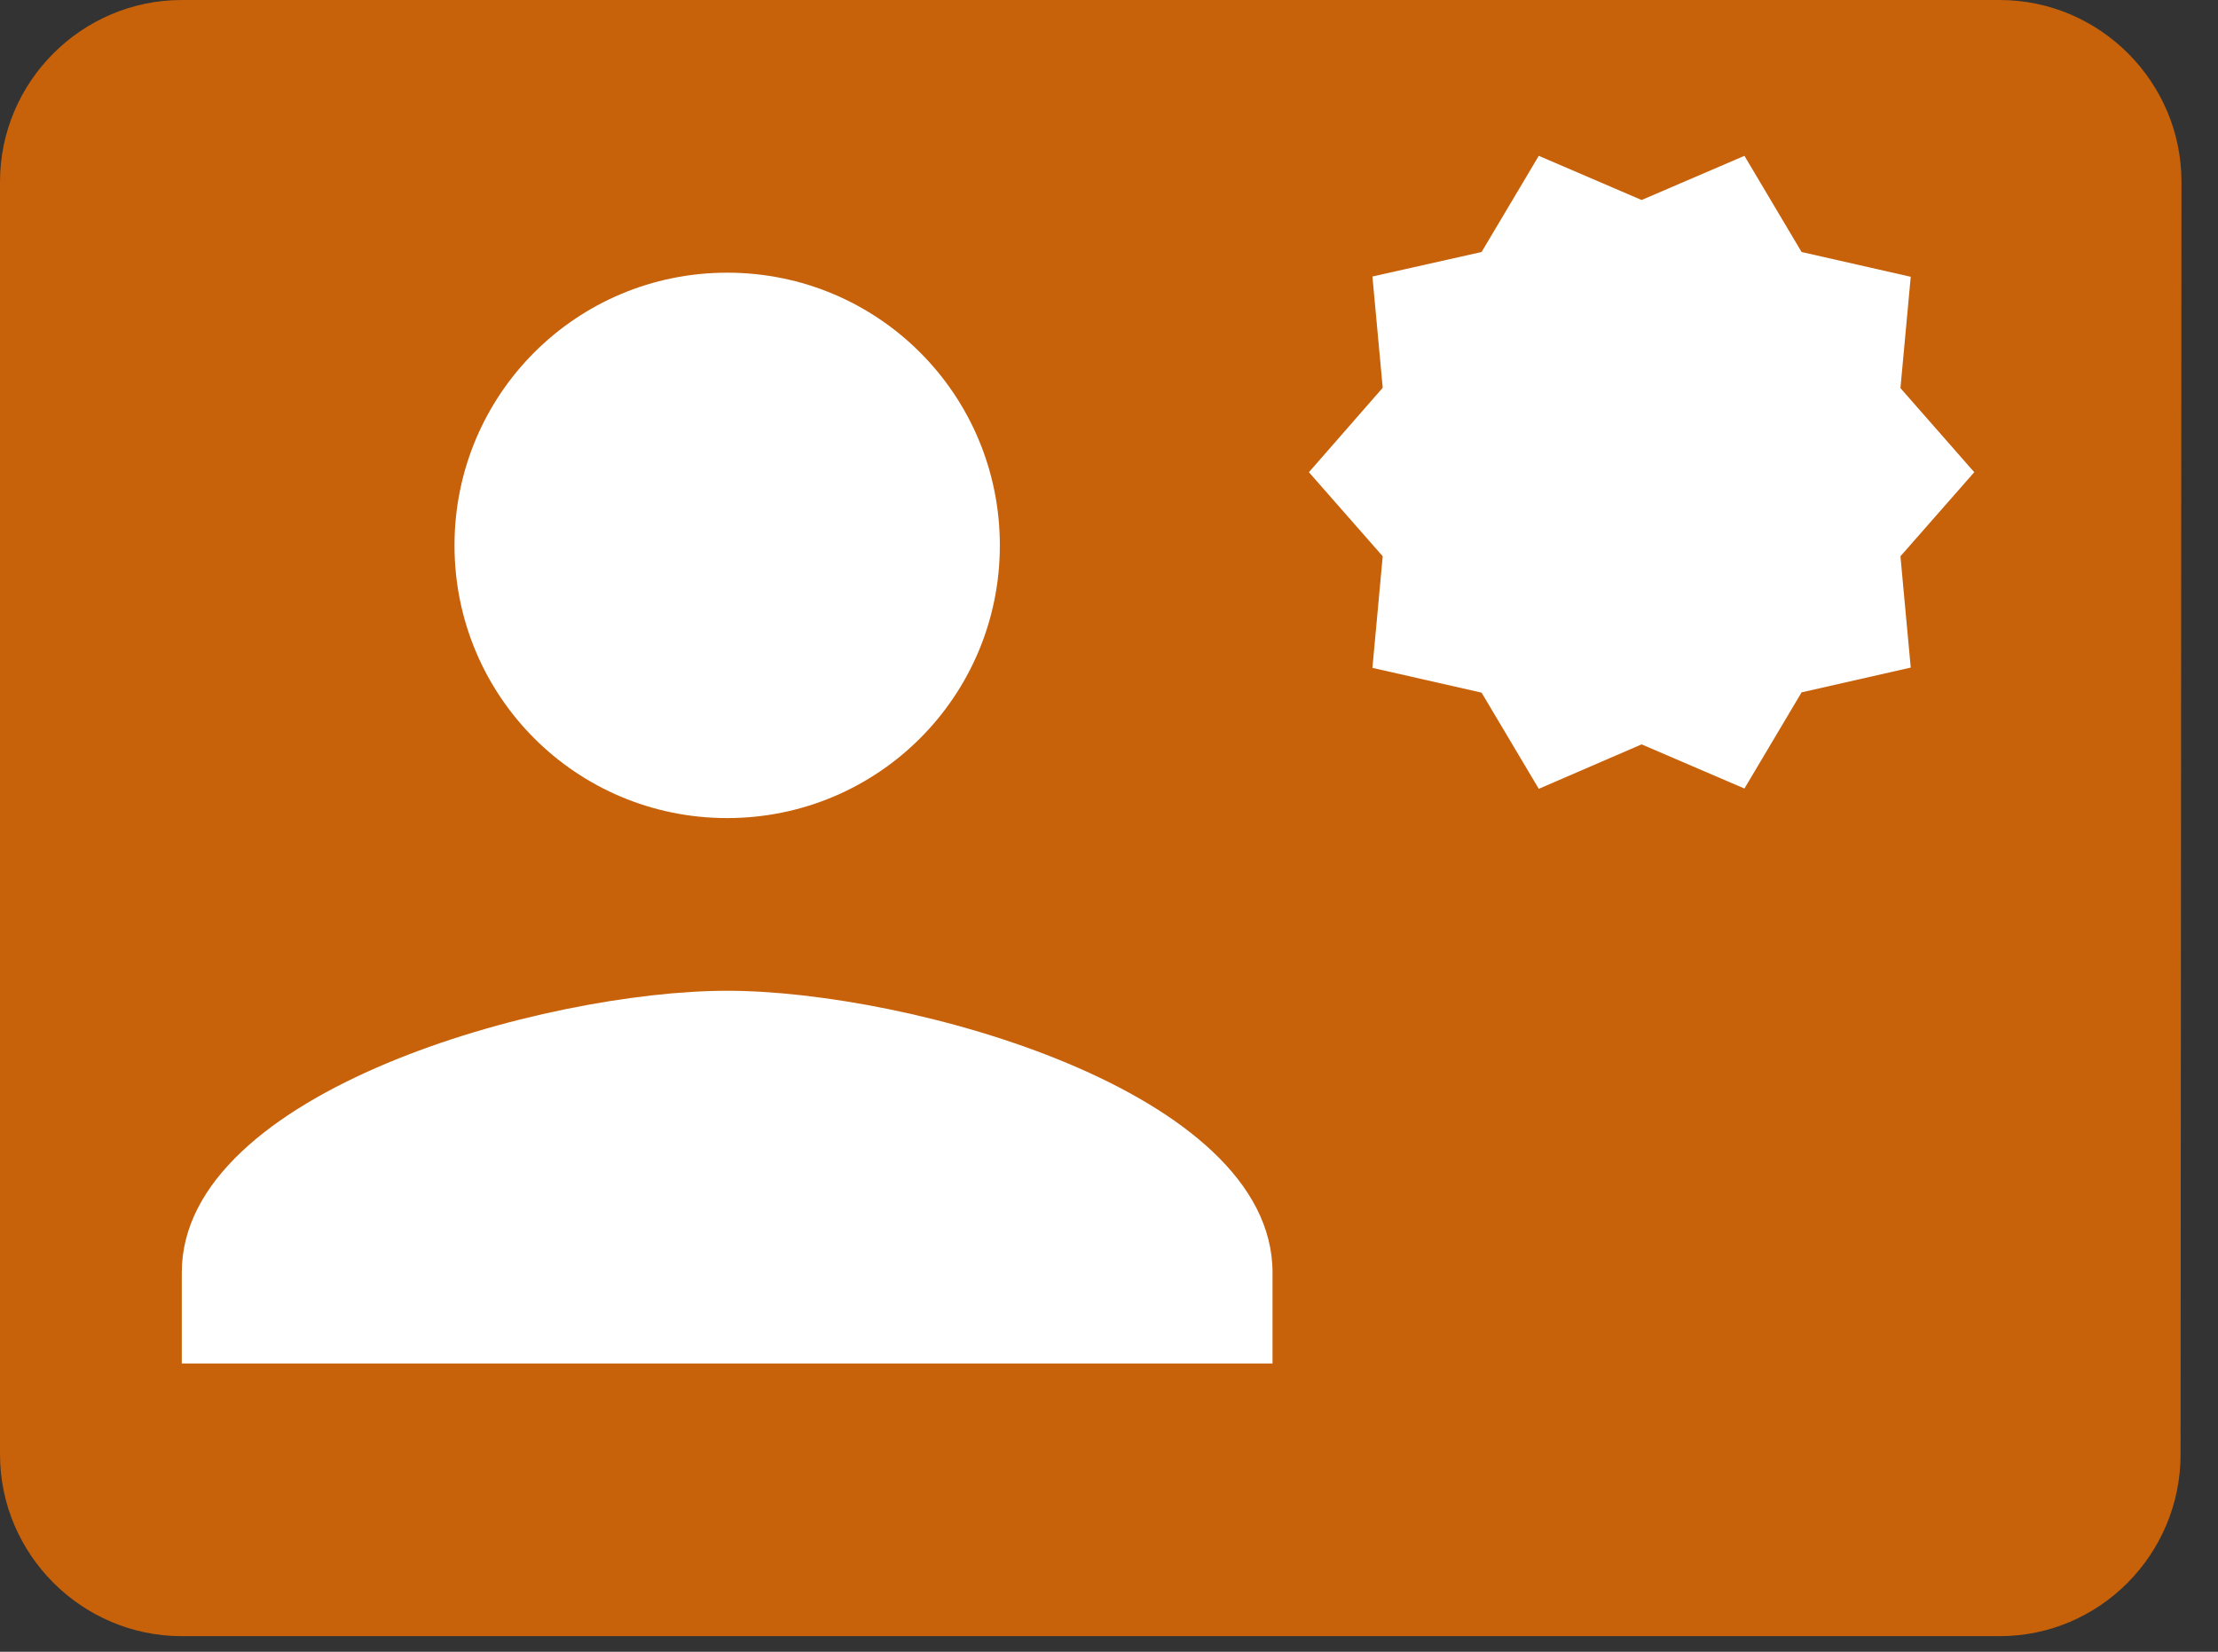
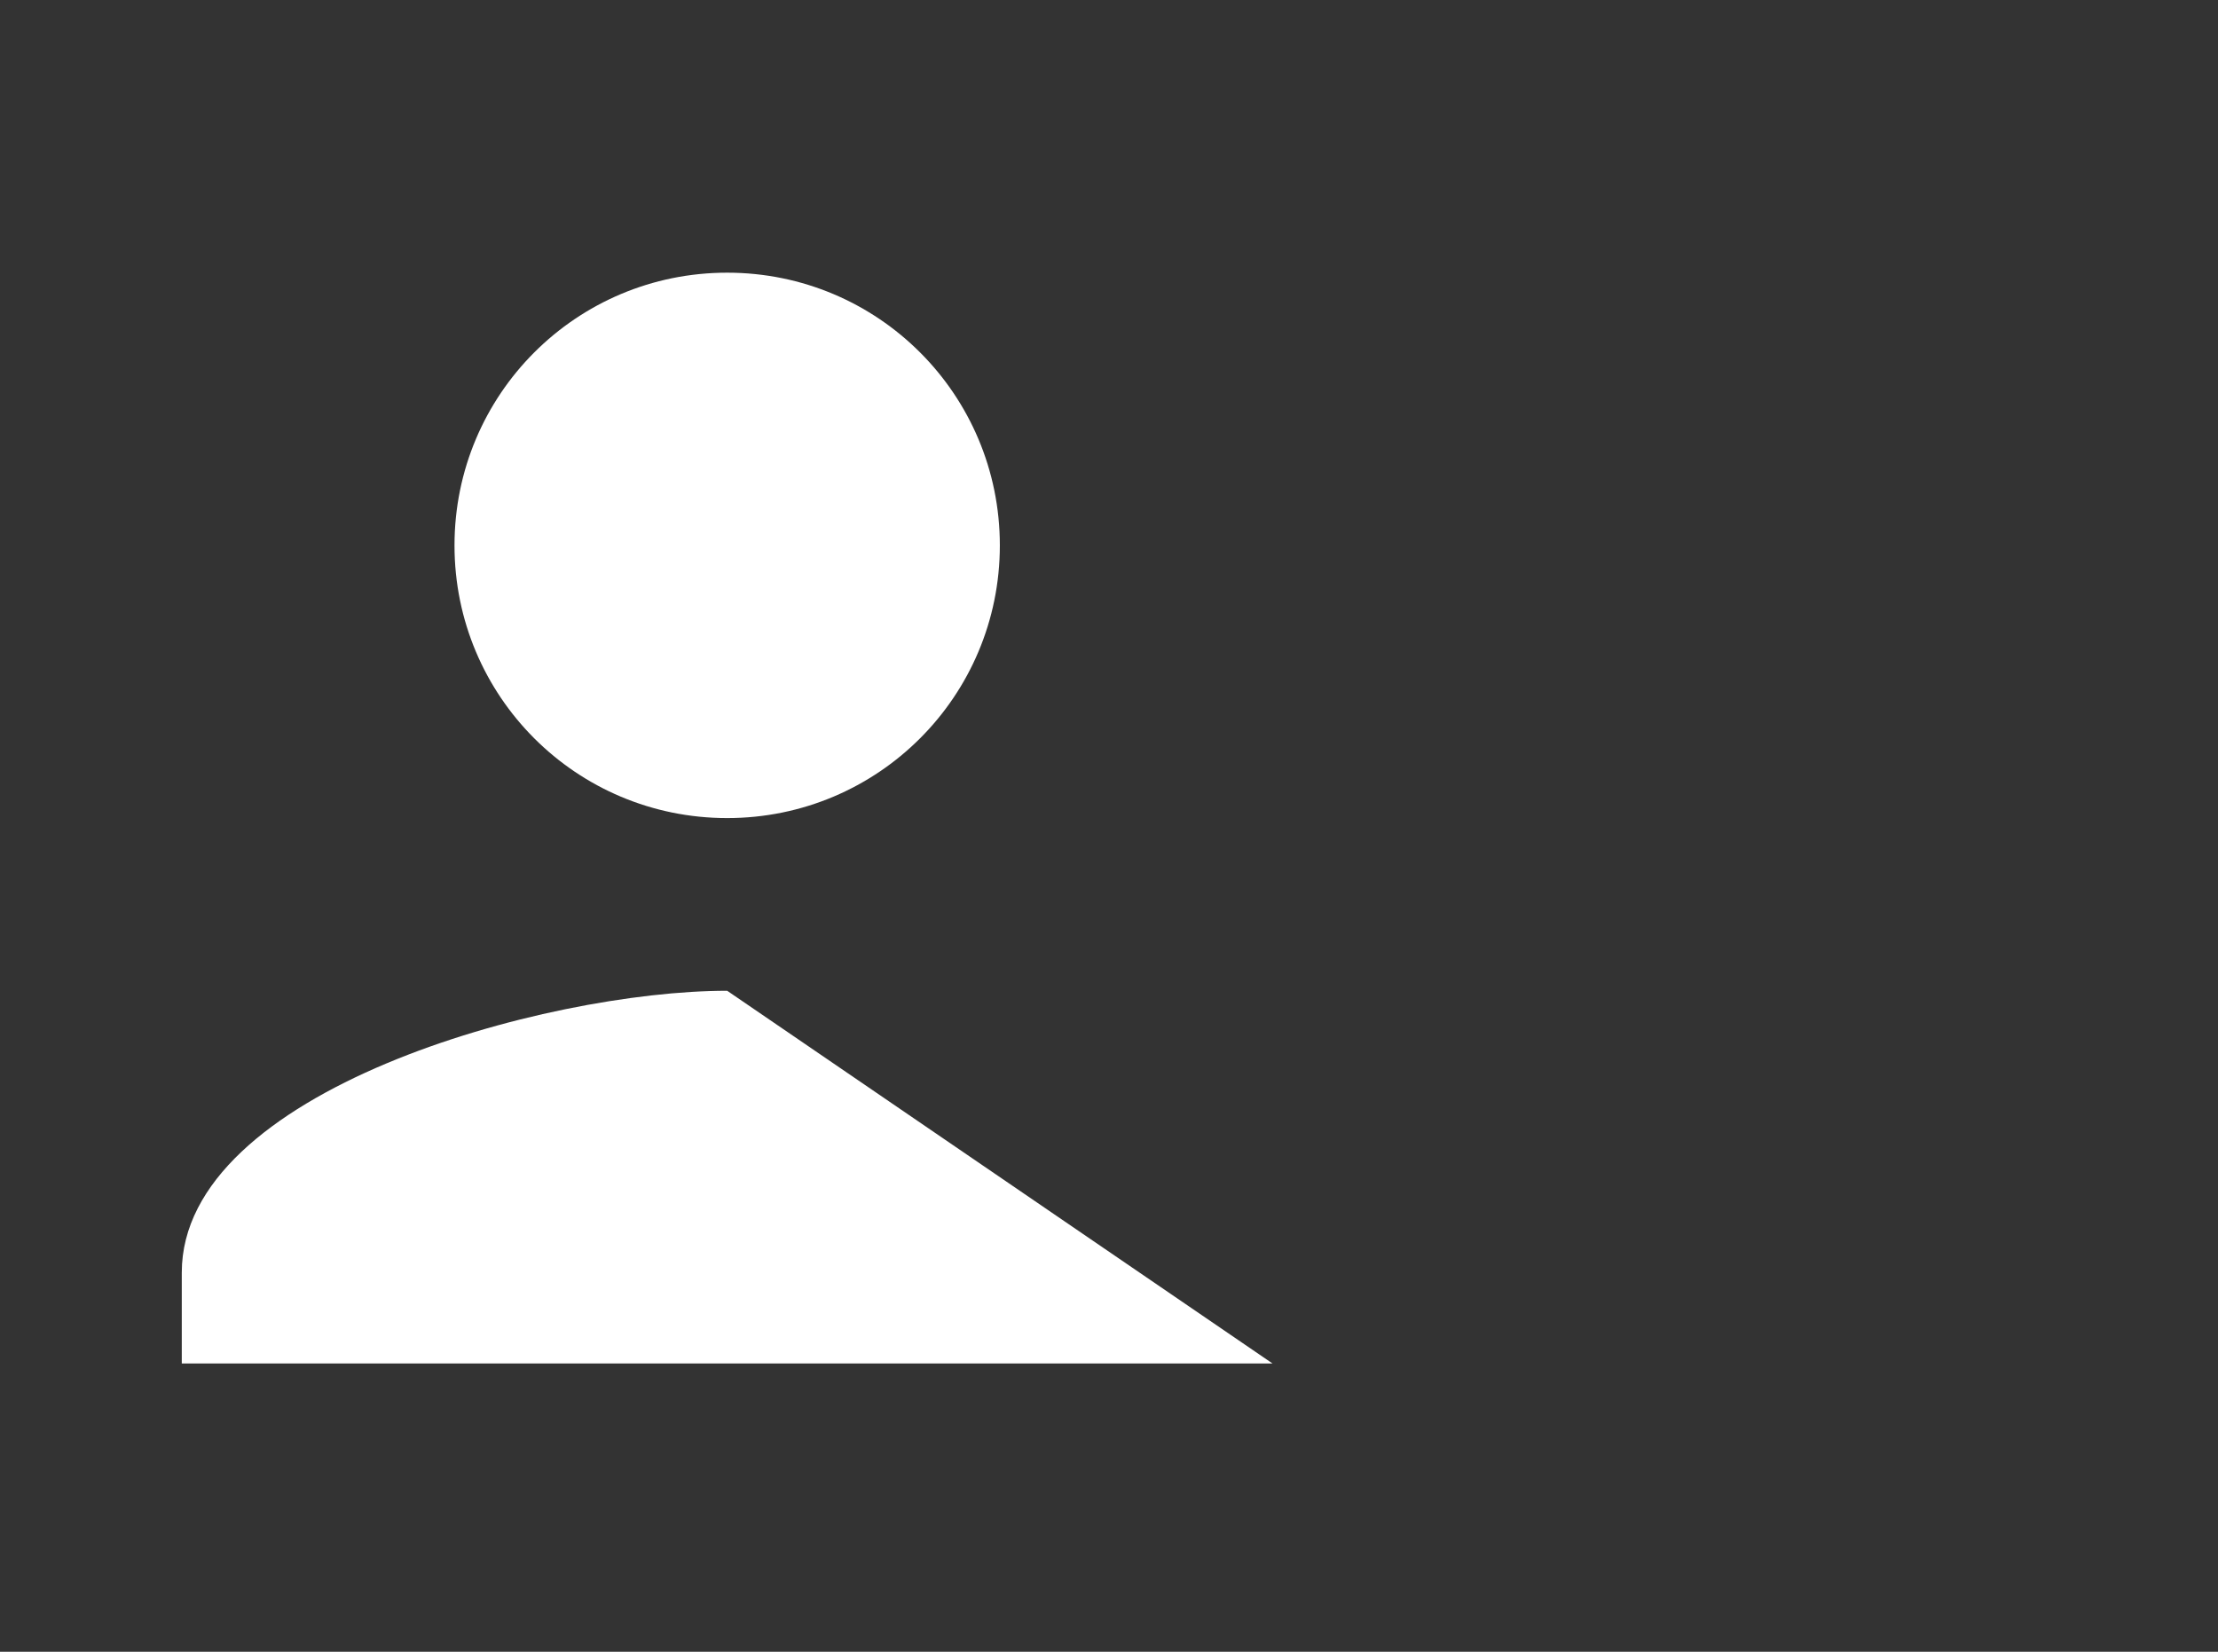
<svg xmlns="http://www.w3.org/2000/svg" width="47px" height="35px" viewBox="0 0 47 35" version="1.1">
  <rect x="0" y="0" width="47" height="35" fill="#333333" stroke="none" />
  <desc>Created with Sketch.</desc>
  <defs />
  <g id="MEchanic-Detail-" stroke="none" stroke-width="1" fill="none" fill-rule="evenodd">
    <g id="Project-Page-Copy-4" transform="translate(-519, -949)">
      <g id="Group-14-Copy-2" transform="translate(519, 949)">
        <g id="Group-4">
          <g id="contact_mail">
-             <path d="M42.374,0 L3.852,0 C1.733,0 0,1.733 0,3.852 L0,30.818 C0,32.936 1.733,34.67 3.852,34.67 L42.374,34.67 C44.493,34.67 46.207,32.936 46.207,30.818 L46.226,3.852 C46.226,1.733 44.493,0 42.374,0 Z" id="Shape" fill="#C7610A" />
            <path d="M15.409,5.778 C18.606,5.778 21.187,8.359 21.187,11.557 C21.187,14.754 18.606,17.335 15.409,17.335 C12.211,17.335 9.631,14.754 9.631,11.557 C9.631,8.359 12.211,5.778 15.409,5.778 Z" id="Path" fill="#FFFFFF" />
-             <path d="M26.965,28.892 L3.852,28.892 L3.852,26.965 C3.852,23.113 11.557,20.994 15.409,20.994 C19.261,20.994 26.965,23.113 26.965,26.965 L26.965,28.892 Z" id="Path" fill="#FFFFFF" />
+             <path d="M26.965,28.892 L3.852,28.892 L3.852,26.965 C3.852,23.113 11.557,20.994 15.409,20.994 L26.965,28.892 Z" id="Path" fill="#FFFFFF" />
          </g>
          <g id="new_releases" transform="translate(27.736, 3.302)" fill="#FFFFFF">
-             <polygon id="Shape" points="14.099 6.704 12.535 4.922 12.753 2.563 10.44 2.038 9.229 -6.82082343e-15 7.05 0.936 4.871 -7.10542736e-15 3.659 2.038 1.346 2.557 1.564 4.915 0 6.704 1.564 8.485 1.346 10.85 3.659 11.375 4.871 13.413 7.05 12.471 9.229 13.407 10.44 11.369 12.753 10.844 12.535 8.485" />
-           </g>
+             </g>
        </g>
      </g>
    </g>
  </g>
</svg>